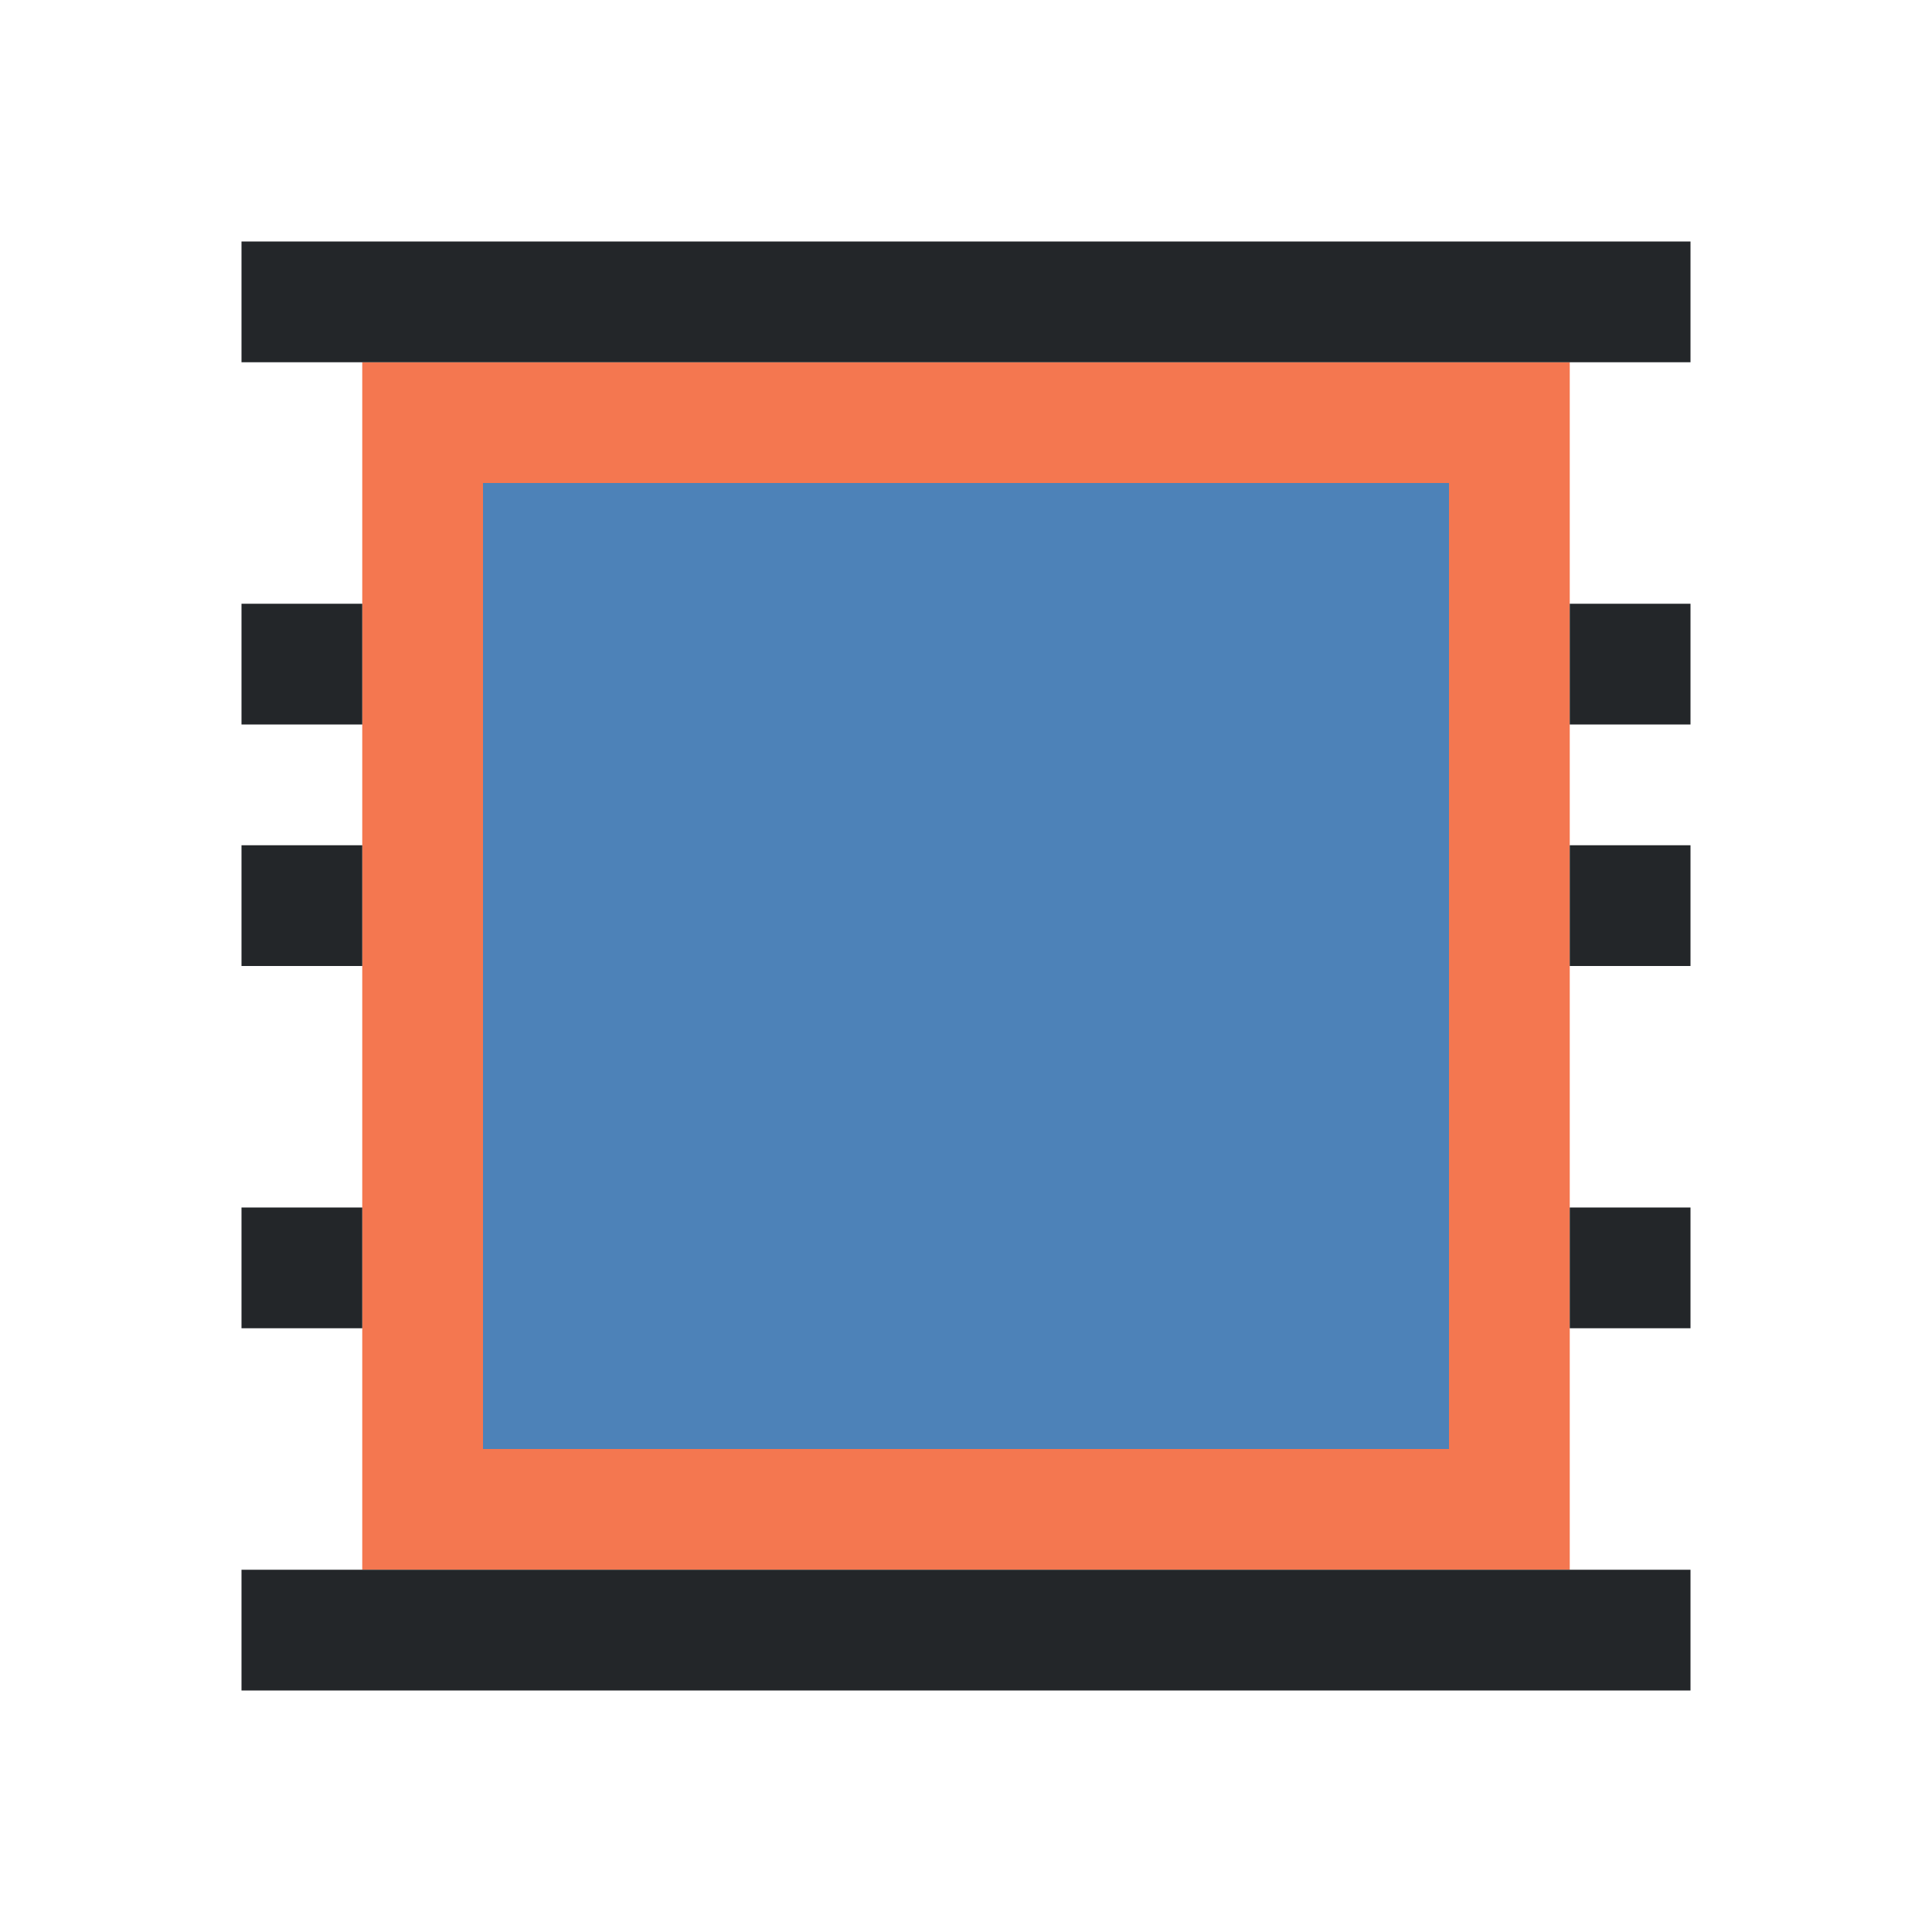
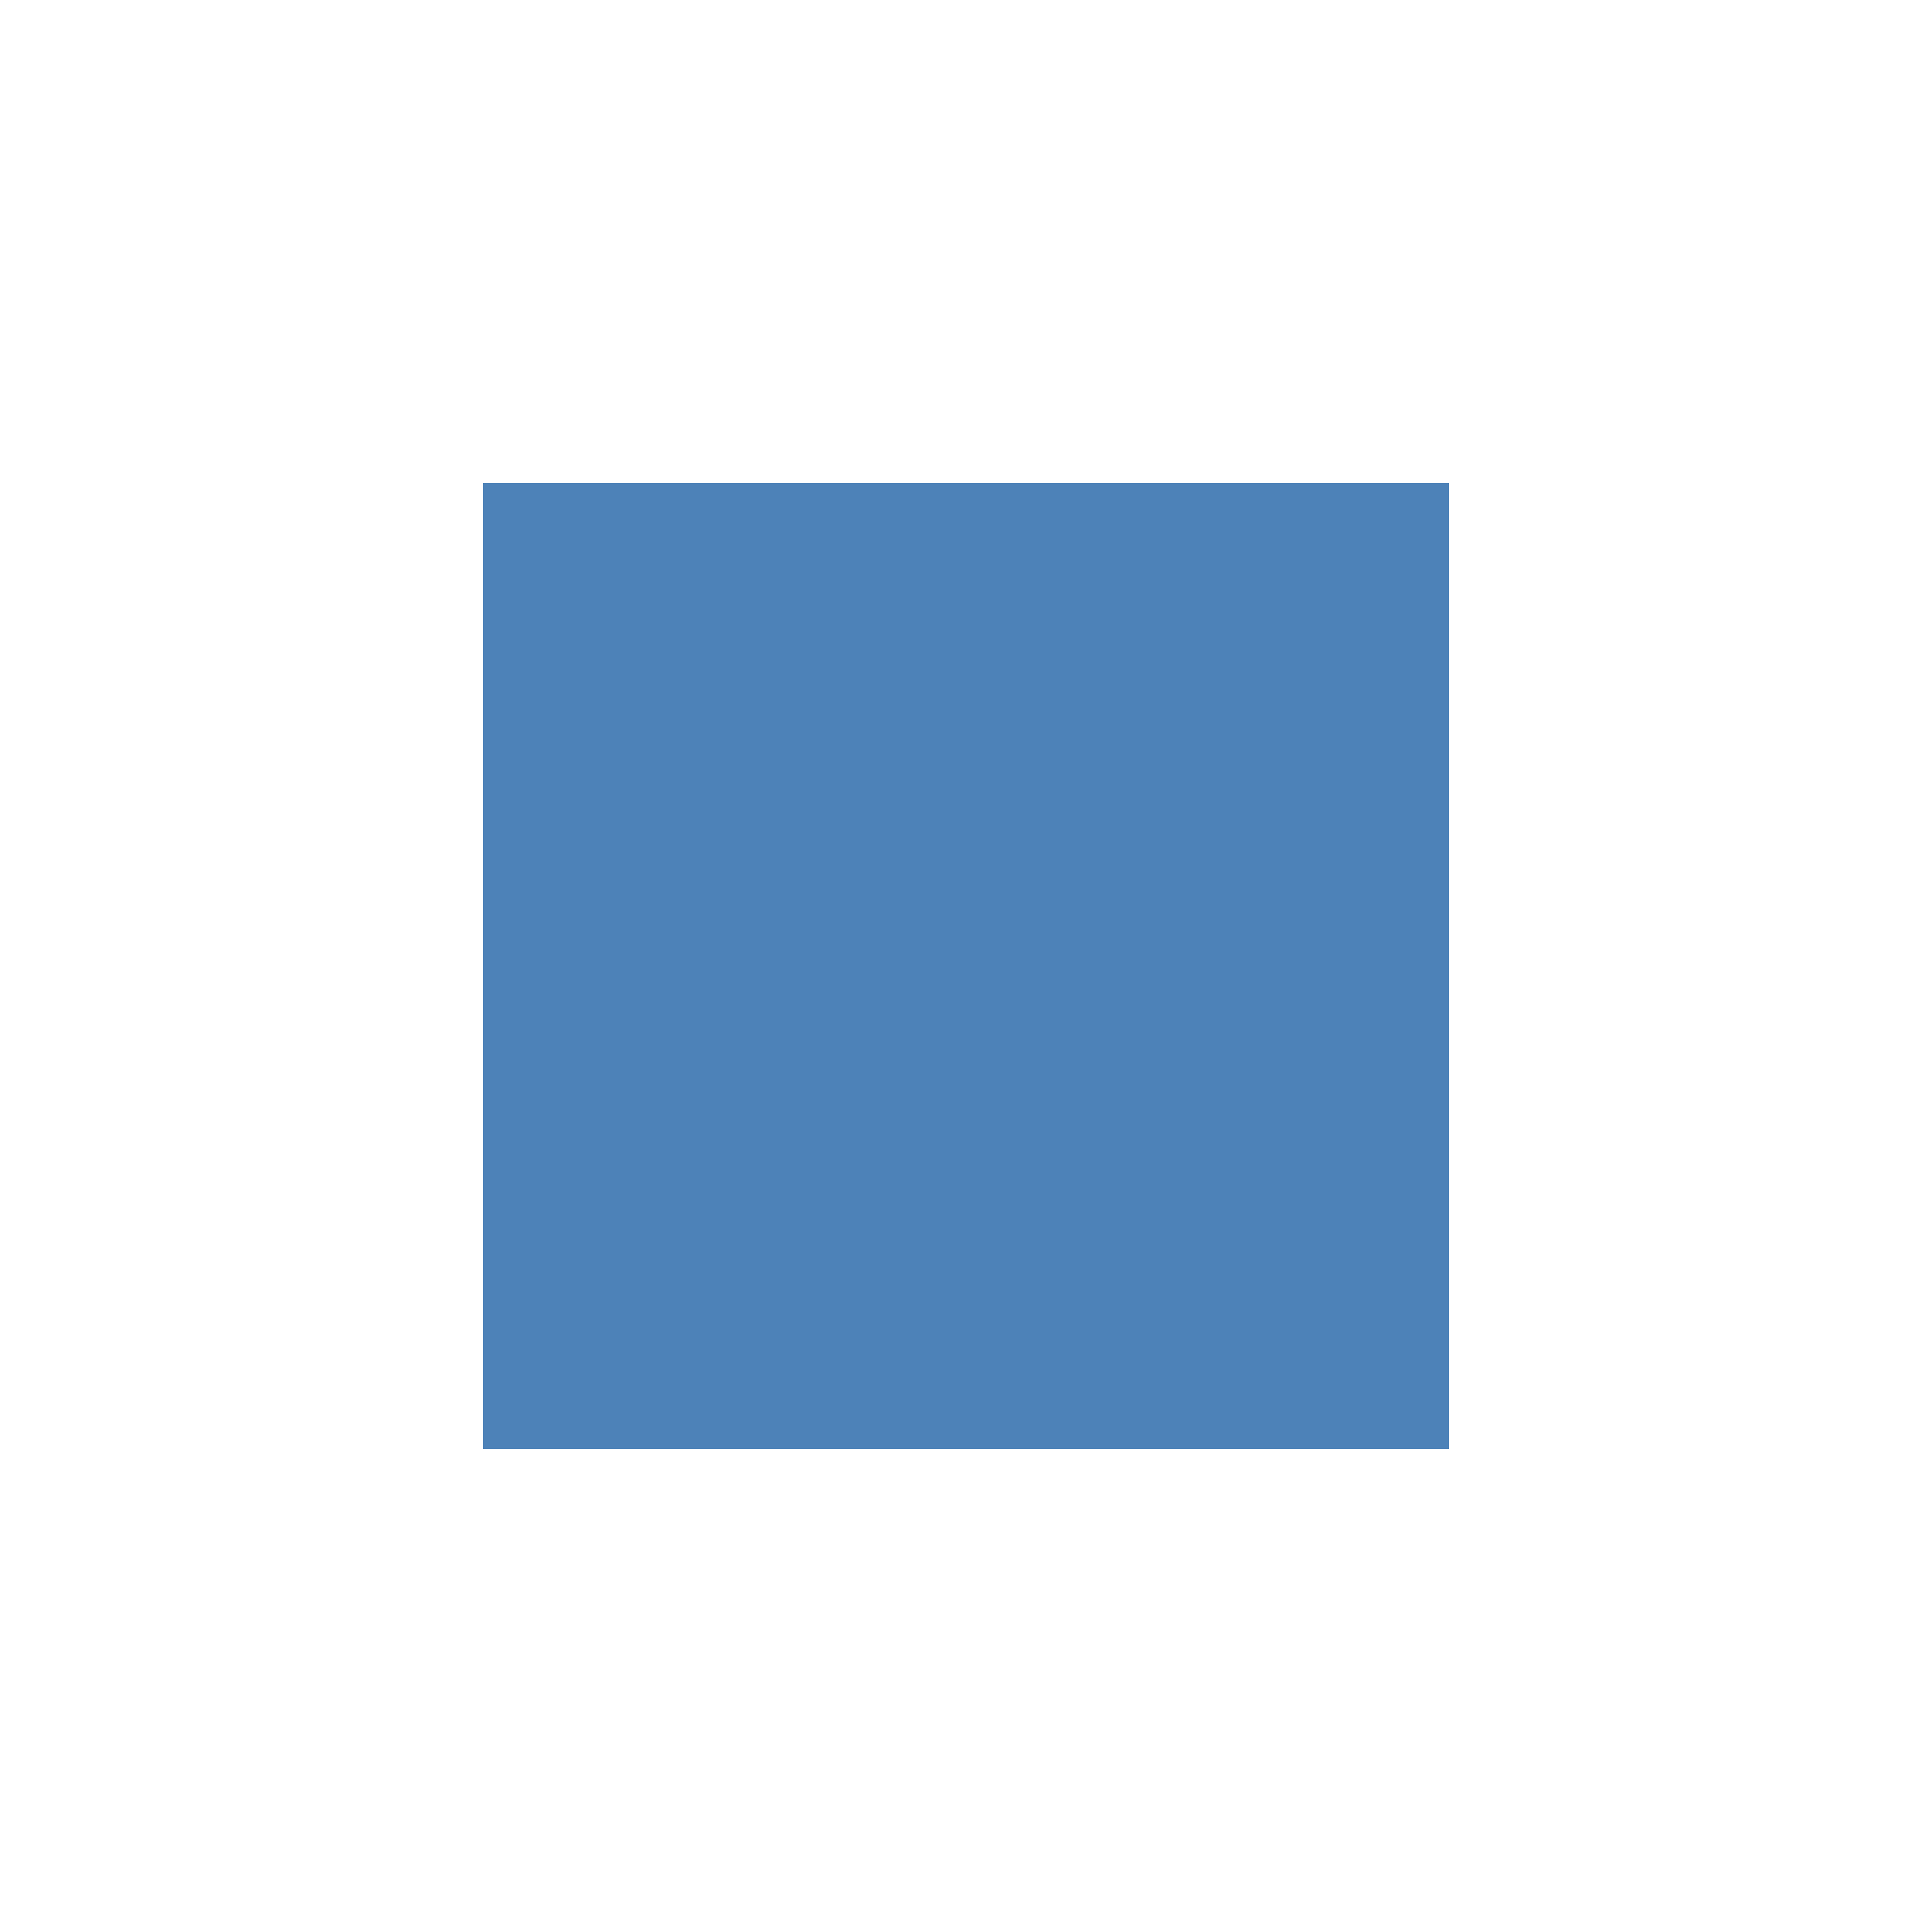
<svg xmlns="http://www.w3.org/2000/svg" viewBox="0 0 16 16">
-   <path d="m3 3v10h10v-10zm1 1h8v8h-8z" fill="#f47750" />
  <path d="m4 4v8h8v-8z" fill="#4d82b8" />
-   <path d="m2 2v1h12v-1zm0 3v1h1v-1zm11 0v1h1v-1zm-11 2v1h1v-1zm11 0v1h1v-1zm-11 3v1h1v-1zm11 0v1h1v-1zm-11 3v1h12v-1z" fill="#232629" />
</svg>